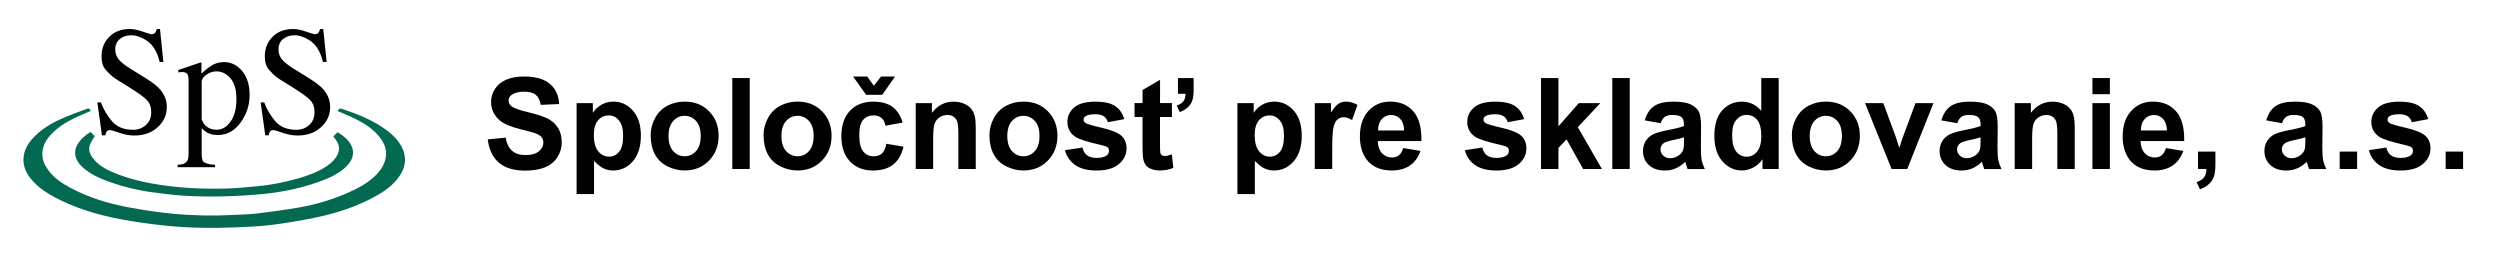
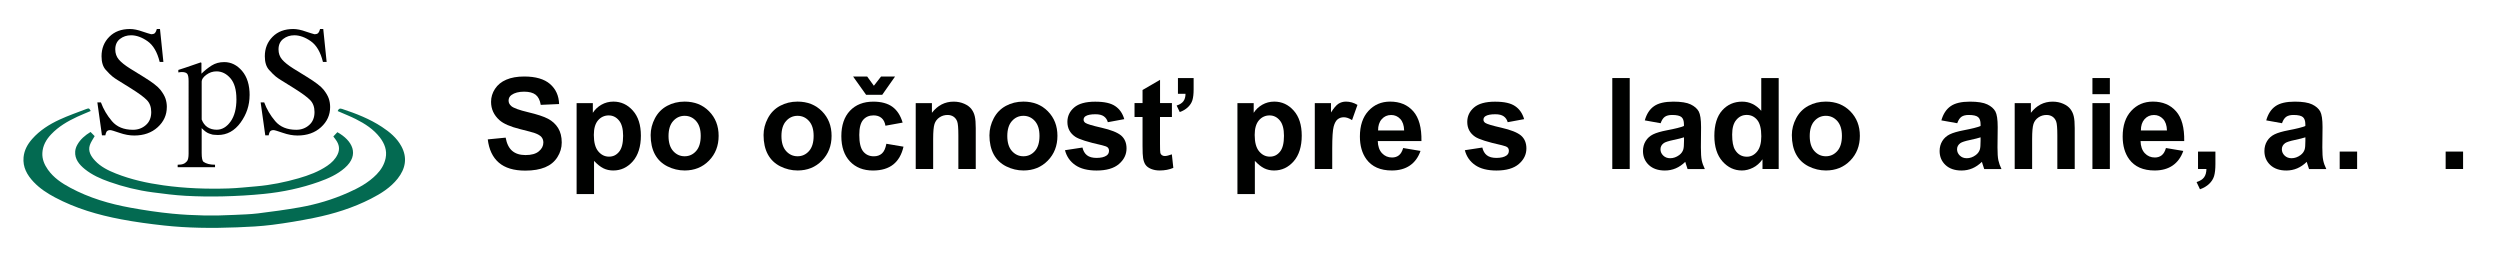
<svg xmlns="http://www.w3.org/2000/svg" id="Layer_1" viewBox="0 0 730 75">
  <g>
    <g>
      <path d="M26.48,32.41c-1.31,.56-2.64,1.09-3.94,1.69-2.8,1.31-5.45,2.85-7.6,5.12-1.45,1.53-2.46,3.29-2.57,5.43-.1,1.82,.59,3.43,1.62,4.89,1.68,2.37,4.02,3.94,6.53,5.28,5.53,2.97,11.47,4.72,17.6,5.83,4.07,.74,8.17,1.36,12.28,1.75,5.99,.57,12.01,.67,18.03,.35,2.3-.12,4.6-.16,6.88-.44,4.08-.5,8.16-1.06,12.21-1.77,4.87-.86,9.6-2.27,14.12-4.28,3.05-1.35,5.98-2.92,8.34-5.35,1.29-1.33,2.24-2.87,2.62-4.71,.47-2.29-.3-4.27-1.66-6.05-1.86-2.42-4.37-4.03-7.05-5.38-1.5-.76-3.07-1.37-4.61-2.05-.22-.1-.45-.19-.68-.29,.25-.64,.6-.86,1.28-.63,4.07,1.35,8.05,2.89,11.65,5.26,2.27,1.49,4.33,3.2,5.66,5.63,1.84,3.37,1.21,6.58-1.07,9.46-2.08,2.63-4.87,4.37-7.8,5.87-5.26,2.69-10.86,4.43-16.62,5.6-4.05,.82-8.14,1.51-12.23,2.03-3.38,.43-6.8,.6-10.22,.73-3.64,.14-7.29,.21-10.94,.12-3.48-.08-6.97-.28-10.43-.66-4.2-.46-8.4-1.02-12.55-1.81-6.7-1.27-13.22-3.17-19.28-6.39-2.28-1.21-4.44-2.62-6.23-4.51-1.91-2.02-3.21-4.32-2.94-7.22,.2-2.07,1.16-3.8,2.52-5.34,2.22-2.51,4.99-4.26,7.98-5.64,2.53-1.17,5.18-2.09,7.79-3.09,.8-.31,.91-.23,1.32,.57" fill="#036a51" fill-rule="evenodd" />
      <path d="M26.46,38.55c.44,.45,.84,.86,1.18,1.2-.5,.9-1.1,1.71-1.4,2.6-.6,1.77,.29,3.26,1.51,4.57,1.63,1.76,3.83,2.86,6.11,3.76,4.42,1.75,9.07,2.78,13.84,3.44,6.3,.88,12.63,1.11,18.98,.91,2.74-.09,5.48-.4,8.22-.63,4.19-.36,8.28-1.19,12.28-2.34,2.99-.86,5.88-1.94,8.39-3.66,1.29-.88,2.35-1.93,3-3.3,.73-1.53,.47-2.92-.51-4.27-.22-.31-.45-.61-.73-.98,.38-.4,.78-.83,1.18-1.25,4.32,2.39,6.63,6.55,2.14,10.46-2.15,1.88-4.79,3.06-7.55,4.04-5.16,1.83-10.52,2.97-16.02,3.52-3.94,.4-7.92,.62-11.89,.72-3.66,.09-7.34,.04-11-.16-3.22-.18-6.43-.6-9.62-1.02-4.34-.57-8.54-1.61-12.62-3.05-2.6-.91-5.07-2.02-7.17-3.71-1.7-1.37-2.97-2.97-2.83-5.13,.04-.68,.28-1.4,.63-2.01,.86-1.54,2.2-2.72,3.85-3.72" fill="#036a51" fill-rule="evenodd" />
    </g>
    <g>
      <path d="M48.71,31.26c0,2.31-.89,4.27-2.67,5.89s-4.06,2.42-6.86,2.42c-1.35,0-2.79-.26-4.31-.79-1.52-.53-2.41-.79-2.68-.79-.5,0-.86,.15-1.08,.46-.15,.26-.26,.62-.35,1.06h-.99l-1.34-9.61h1.04c.72,1.97,1.79,3.8,3.22,5.48,1.43,1.68,3.48,2.52,6.15,2.52,1.44,0,2.69-.45,3.74-1.37,1.05-.91,1.58-2.18,1.58-3.81,0-1.47-.43-2.64-1.28-3.5-.41-.43-1.01-.93-1.8-1.51-.79-.58-1.75-1.22-2.88-1.93l-3.86-2.4c-.53-.32-1.03-.67-1.5-1.04-.47-.37-1.12-1.01-1.95-1.93-.83-.92-1.24-2.25-1.24-3.98,0-2.28,.76-4.18,2.27-5.69,1.51-1.52,3.52-2.27,6.02-2.27,1.07,0,2.31,.25,3.7,.75,1.19,.4,2.02,.65,2.49,.77,.54,0,.92-.12,1.14-.37,.21-.25,.39-.63,.52-1.15h.93l.99,9.61h-1.08c-.71-2.87-1.88-4.88-3.53-6.04-1.65-1.16-3.26-1.74-4.83-1.74-1.25,0-2.33,.36-3.24,1.07-.91,.71-1.37,1.73-1.37,3.05,0,1.15,.34,2.13,1.02,2.94s1.79,1.7,3.32,2.66l3.97,2.45c2.48,1.53,4.1,2.77,4.85,3.73,.75,.96,1.25,1.82,1.51,2.6,.26,.78,.39,1.6,.39,2.47" fill-rule="evenodd" />
      <path d="M72.88,27.82c0,2.9-.88,5.55-2.63,7.97-1.76,2.42-3.96,3.63-6.62,3.63l-1.17-.07c-.15-.02-.27-.03-.36-.04-.1-.02-.22-.05-.39-.11l-.68-.22c-.63-.22-1.34-.74-2.14-1.57v7.25c0,1.46,.18,2.33,.55,2.6,.37,.27,.83,.47,1.4,.62,.57,.15,1.22,.22,1.95,.22v.73h-10.91v-.73c.72,0,1.27-.08,1.65-.24,.38-.13,.74-.4,1.08-.79,.31-.4,.46-1.13,.46-2.21V23.67c0-1.1-.14-1.82-.42-2.14-.28-.32-.79-.49-1.52-.49l-.46,.02-.6,.09v-.73l2.1-.68,4.43-1.52,.22,.13v3.17c.91-.91,1.9-1.7,2.97-2.38,1.07-.68,2.29-1.01,3.67-1.01,2.03,0,3.77,.87,5.24,2.6,1.46,1.73,2.19,4.09,2.19,7.08m-3.86,1.1c0-2.69-.58-4.71-1.74-6.05s-2.52-2.02-4.08-2.02c-1.09,0-2.08,.34-2.98,1.01-.9,.68-1.34,1.33-1.34,1.96v11.09c.38,1,.95,1.75,1.7,2.24,.75,.49,1.65,.74,2.69,.74,1.56,0,2.91-.8,4.05-2.39,1.14-1.59,1.71-3.79,1.71-6.58Z" fill-rule="evenodd" />
      <path d="M96.4,31.26c0,2.31-.89,4.27-2.67,5.89s-4.06,2.42-6.86,2.42c-1.35,0-2.79-.26-4.31-.79-1.52-.53-2.41-.79-2.68-.79-.5,0-.86,.15-1.08,.46-.15,.26-.26,.62-.35,1.06h-.99l-1.35-9.61h1.04c.72,1.97,1.79,3.8,3.22,5.48,1.43,1.68,3.48,2.52,6.15,2.52,1.44,0,2.69-.45,3.74-1.37,1.05-.91,1.58-2.18,1.58-3.81,0-1.47-.43-2.64-1.28-3.5-.41-.43-1.01-.93-1.8-1.51-.79-.58-1.75-1.22-2.88-1.93l-3.86-2.4c-.53-.32-1.03-.67-1.5-1.04-.47-.37-1.12-1.01-1.95-1.93-.83-.92-1.24-2.25-1.24-3.98,0-2.28,.76-4.18,2.27-5.69,1.51-1.52,3.52-2.27,6.02-2.27,1.07,0,2.31,.25,3.7,.75,1.19,.4,2.02,.65,2.49,.77,.54,0,.92-.12,1.13-.37,.21-.25,.39-.63,.52-1.15h.93l.99,9.61h-1.08c-.71-2.87-1.88-4.88-3.53-6.04-1.65-1.16-3.26-1.74-4.83-1.74-1.25,0-2.33,.36-3.24,1.07-.91,.71-1.37,1.73-1.37,3.05,0,1.15,.34,2.13,1.03,2.94s1.79,1.7,3.32,2.66l3.97,2.45c2.48,1.53,4.1,2.77,4.85,3.73,.75,.96,1.25,1.82,1.51,2.6,.26,.78,.39,1.6,.39,2.47" fill-rule="evenodd" />
    </g>
  </g>
  <g>
    <path d="M142.43,40.7l5.22-.51c.32,1.75,.95,3.04,1.91,3.86,.96,.82,2.25,1.23,3.89,1.23,1.73,0,3.03-.36,3.9-1.1,.88-.73,1.31-1.58,1.31-2.56,0-.63-.18-1.16-.55-1.6-.37-.44-1.01-.82-1.93-1.15-.63-.22-2.06-.61-4.29-1.16-2.87-.71-4.89-1.59-6.05-2.63-1.63-1.46-2.45-3.24-2.45-5.34,0-1.35,.38-2.62,1.15-3.79,.77-1.18,1.87-2.08,3.31-2.69,1.44-.62,3.19-.92,5.23-.92,3.33,0,5.84,.73,7.53,2.19,1.68,1.46,2.57,3.41,2.65,5.85l-5.36,.24c-.23-1.37-.72-2.35-1.48-2.95-.76-.6-1.89-.9-3.4-.9s-2.78,.32-3.66,.96c-.57,.41-.85,.96-.85,1.65,0,.63,.27,1.16,.8,1.61,.68,.57,2.32,1.16,4.93,1.78,2.61,.62,4.54,1.25,5.79,1.91,1.25,.66,2.23,1.56,2.94,2.7,.7,1.14,1.06,2.55,1.06,4.23,0,1.52-.42,2.95-1.27,4.28-.84,1.33-2.04,2.32-3.59,2.96s-3.47,.97-5.78,.97c-3.36,0-5.94-.78-7.73-2.33-1.8-1.55-2.87-3.81-3.23-6.78" fill="#000100" fill-rule="evenodd" />
    <path d="M168.36,30.11h4.75v2.83c.62-.97,1.45-1.75,2.5-2.36,1.05-.6,2.22-.91,3.5-.91,2.23,0,4.13,.87,5.69,2.63,1.56,1.75,2.34,4.19,2.34,7.32s-.79,5.71-2.36,7.49c-1.57,1.78-3.47,2.67-5.7,2.67-1.06,0-2.03-.21-2.89-.64-.86-.42-1.77-1.15-2.73-2.17v9.69h-5.09V30.11Zm5.04,9.29c0,2.16,.43,3.76,1.29,4.79,.86,1.03,1.9,1.55,3.13,1.55s2.17-.47,2.95-1.42c.79-.95,1.18-2.5,1.18-4.66,0-2.02-.4-3.52-1.21-4.49-.81-.98-1.81-1.47-3.01-1.47s-2.28,.48-3.1,1.44c-.82,.96-1.23,2.38-1.23,4.27Z" fill="#000100" fill-rule="evenodd" />
    <path d="M189.99,39.45c0-1.69,.42-3.33,1.25-4.91,.83-1.58,2.01-2.79,3.54-3.62,1.53-.83,3.23-1.25,5.12-1.25,2.91,0,5.3,.94,7.15,2.83,1.86,1.89,2.79,4.28,2.79,7.17s-.94,5.32-2.82,7.24c-1.88,1.92-4.24,2.87-7.09,2.87-1.76,0-3.44-.4-5.04-1.2-1.6-.8-2.82-1.97-3.65-3.5-.83-1.54-1.25-3.42-1.25-5.63m5.22,.27c0,1.91,.45,3.37,1.36,4.39,.91,1.01,2.02,1.52,3.35,1.52s2.44-.51,3.34-1.52c.9-1.01,1.35-2.49,1.35-4.42s-.45-3.33-1.35-4.35c-.9-1.01-2.01-1.52-3.34-1.52s-2.44,.51-3.35,1.52c-.91,1.01-1.36,2.48-1.36,4.38Z" fill="#000100" fill-rule="evenodd" />
-     <rect x="213.83" y="22.79" width="5.09" height="26.56" fill="#000100" />
    <path d="M222.96,39.45c0-1.69,.41-3.33,1.25-4.91,.83-1.58,2.01-2.79,3.54-3.62,1.53-.83,3.24-1.25,5.12-1.25,2.91,0,5.3,.94,7.16,2.83,1.86,1.89,2.79,4.28,2.79,7.17s-.94,5.32-2.82,7.24c-1.88,1.92-4.24,2.87-7.09,2.87-1.76,0-3.45-.4-5.05-1.2-1.6-.8-2.82-1.97-3.65-3.5-.83-1.54-1.25-3.42-1.25-5.63m5.22,.27c0,1.91,.45,3.37,1.36,4.39,.91,1.01,2.02,1.52,3.35,1.52s2.44-.51,3.34-1.52c.9-1.01,1.35-2.49,1.35-4.42s-.45-3.33-1.35-4.35c-.9-1.01-2.01-1.52-3.34-1.52s-2.45,.51-3.35,1.52c-.91,1.01-1.36,2.48-1.36,4.38Z" fill="#000100" fill-rule="evenodd" />
    <path d="M263.57,35.8l-5.02,.91c-.17-1-.55-1.76-1.15-2.26-.6-.51-1.38-.76-2.33-.76-1.27,0-2.28,.44-3.03,1.31-.75,.87-1.13,2.34-1.13,4.39,0,2.28,.38,3.9,1.15,4.84,.77,.94,1.8,1.41,3.09,1.41,.97,0,1.76-.27,2.37-.82,.62-.55,1.05-1.5,1.3-2.84l5,.85c-.52,2.29-1.52,4.03-2.99,5.2-1.47,1.17-3.45,1.76-5.92,1.76-2.81,0-5.06-.89-6.73-2.66-1.67-1.78-2.51-4.23-2.51-7.37s.84-5.65,2.52-7.42c1.68-1.77,3.95-2.66,6.81-2.66,2.34,0,4.21,.51,5.59,1.51,1.38,1.01,2.37,2.55,2.98,4.61m-14.47-13.46h4.11l1.96,2.7,2.1-2.7h4.09l-3.75,5.34h-4.71l-3.8-5.34Z" fill="#000100" fill-rule="evenodd" />
    <path d="M284.93,49.35h-5.09v-9.82c0-2.08-.11-3.42-.33-4.03-.22-.61-.57-1.08-1.06-1.42-.49-.34-1.08-.51-1.77-.51-.88,0-1.67,.24-2.37,.72s-1.18,1.12-1.44,1.92c-.26,.8-.39,2.27-.39,4.42v8.71h-5.09V30.11h4.73v2.83c1.68-2.17,3.79-3.26,6.34-3.26,1.12,0,2.15,.2,3.08,.61,.93,.4,1.63,.92,2.11,1.55,.48,.63,.81,1.34,.99,2.14,.19,.8,.28,1.94,.28,3.42v11.96Z" fill="#000100" fill-rule="evenodd" />
    <path d="M288.92,39.45c0-1.69,.42-3.33,1.25-4.91,.83-1.58,2.01-2.79,3.54-3.62,1.53-.83,3.23-1.25,5.12-1.25,2.91,0,5.3,.94,7.15,2.83,1.86,1.89,2.79,4.28,2.79,7.17s-.94,5.32-2.82,7.24c-1.88,1.92-4.24,2.87-7.09,2.87-1.76,0-3.45-.4-5.05-1.2-1.6-.8-2.82-1.97-3.65-3.5-.83-1.54-1.25-3.42-1.25-5.63m5.22,.27c0,1.91,.45,3.37,1.36,4.39,.91,1.01,2.02,1.52,3.35,1.52s2.44-.51,3.34-1.52c.9-1.01,1.35-2.49,1.35-4.42s-.45-3.33-1.35-4.35c-.9-1.01-2.01-1.52-3.34-1.52s-2.45,.51-3.35,1.52c-.91,1.01-1.36,2.48-1.36,4.38Z" fill="#000100" fill-rule="evenodd" />
    <path d="M310.97,43.86l5.11-.78c.22,.99,.66,1.74,1.32,2.26,.66,.51,1.59,.77,2.79,.77,1.31,0,2.3-.24,2.97-.72,.45-.34,.67-.79,.67-1.36,0-.39-.12-.71-.36-.96-.25-.24-.82-.47-1.7-.67-4.11-.91-6.71-1.73-7.81-2.48-1.52-1.04-2.28-2.48-2.28-4.33,0-1.67,.66-3.07,1.97-4.2,1.32-1.13,3.36-1.7,6.12-1.7s4.59,.43,5.87,1.29c1.28,.86,2.16,2.12,2.65,3.81l-4.8,.89c-.21-.75-.6-1.32-1.17-1.72-.57-.4-1.39-.6-2.45-.6-1.34,0-2.3,.19-2.88,.56-.39,.26-.58,.61-.58,1.03,0,.36,.17,.67,.51,.92,.46,.34,2.04,.81,4.76,1.43,2.71,.62,4.6,1.37,5.68,2.26,1.06,.91,1.59,2.17,1.59,3.78,0,1.77-.74,3.28-2.21,4.55-1.48,1.27-3.65,1.9-6.54,1.9-2.62,0-4.7-.53-6.22-1.59-1.53-1.06-2.53-2.51-3-4.33" fill="#000100" fill-rule="evenodd" />
    <path d="M342.2,30.11v4.06h-3.48v7.75c0,1.57,.03,2.49,.1,2.75,.07,.26,.22,.47,.45,.64,.24,.17,.52,.25,.86,.25,.47,0,1.15-.16,2.05-.49l.43,3.95c-1.18,.51-2.52,.76-4.02,.76-.92,0-1.74-.16-2.48-.46-.74-.31-1.28-.71-1.62-1.2-.34-.49-.58-1.15-.71-1.98-.11-.59-.16-1.79-.16-3.59v-8.39h-2.34v-4.06h2.34v-3.82l5.11-2.97v6.79h3.48Zm1.76-7.32h4.58v3.28c0,1.35-.12,2.41-.36,3.19-.24,.77-.69,1.46-1.34,2.07-.65,.6-1.43,1.07-2.35,1.39l-.91-1.9c.92-.3,1.58-.72,1.98-1.27s.61-1.27,.61-2.17h-2.21v-4.58Z" fill="#000100" fill-rule="evenodd" />
    <path d="M361.33,30.11h4.75v2.83c.62-.97,1.45-1.75,2.5-2.36,1.05-.6,2.22-.91,3.5-.91,2.23,0,4.13,.87,5.69,2.63,1.56,1.75,2.34,4.19,2.34,7.32s-.79,5.71-2.36,7.49c-1.57,1.78-3.47,2.67-5.71,2.67-1.06,0-2.02-.21-2.89-.64-.86-.42-1.77-1.15-2.73-2.17v9.69h-5.09V30.11Zm5.04,9.29c0,2.16,.43,3.76,1.29,4.79,.86,1.03,1.9,1.55,3.13,1.55s2.17-.47,2.95-1.42c.79-.95,1.18-2.5,1.18-4.66,0-2.02-.4-3.52-1.21-4.49-.81-.98-1.81-1.47-3.01-1.47s-2.28,.48-3.1,1.44c-.82,.96-1.23,2.38-1.23,4.27Z" fill="#000100" fill-rule="evenodd" />
    <path d="M389.01,49.35h-5.09V30.11h4.73v2.74c.81-1.29,1.54-2.14,2.18-2.56,.65-.41,1.38-.62,2.2-.62,1.16,0,2.28,.32,3.35,.96l-1.58,4.44c-.86-.55-1.65-.83-2.39-.83s-1.31,.2-1.81,.59c-.5,.39-.89,1.1-1.17,2.13-.28,1.03-.42,3.18-.42,6.45v5.94Z" fill="#000100" fill-rule="evenodd" />
    <path d="M409.72,43.22l5.07,.85c-.65,1.86-1.68,3.28-3.09,4.25s-3.17,1.46-5.28,1.46c-3.34,0-5.82-1.09-7.43-3.28-1.27-1.75-1.9-3.96-1.9-6.63,0-3.19,.83-5.68,2.5-7.49,1.67-1.81,3.77-2.71,6.32-2.71,2.86,0,5.12,.94,6.78,2.84,1.65,1.89,2.44,4.78,2.37,8.69h-12.75c.04,1.51,.45,2.69,1.23,3.53,.79,.84,1.76,1.26,2.94,1.26,.8,0,1.47-.22,2.01-.65,.54-.43,.95-1.13,1.23-2.1m.29-5.15c-.04-1.47-.42-2.59-1.14-3.36-.72-.77-1.61-1.15-2.65-1.15-1.11,0-2.03,.4-2.75,1.22-.73,.81-1.08,1.91-1.07,3.3h7.61Z" fill="#000100" fill-rule="evenodd" />
    <path d="M427.73,43.86l5.11-.78c.22,.99,.66,1.74,1.32,2.26,.66,.51,1.59,.77,2.79,.77,1.31,0,2.3-.24,2.97-.72,.45-.34,.67-.79,.67-1.36,0-.39-.12-.71-.36-.96-.25-.24-.82-.47-1.7-.67-4.11-.91-6.71-1.73-7.81-2.48-1.52-1.04-2.28-2.48-2.28-4.33,0-1.67,.66-3.07,1.97-4.2,1.32-1.13,3.36-1.7,6.12-1.7s4.59,.43,5.87,1.29c1.28,.86,2.16,2.12,2.65,3.81l-4.8,.89c-.21-.75-.6-1.32-1.17-1.72-.57-.4-1.39-.6-2.45-.6-1.34,0-2.3,.19-2.88,.56-.39,.26-.58,.61-.58,1.03,0,.36,.17,.67,.51,.92,.46,.34,2.04,.81,4.76,1.43,2.71,.62,4.6,1.37,5.68,2.26,1.06,.91,1.59,2.17,1.59,3.78,0,1.77-.74,3.28-2.21,4.55-1.48,1.27-3.65,1.9-6.54,1.9-2.62,0-4.7-.53-6.22-1.59-1.53-1.06-2.53-2.51-3-4.33" fill="#000100" fill-rule="evenodd" />
-     <polygon points="449.97 49.35 449.97 22.79 455.06 22.79 455.06 36.88 461.02 30.11 467.29 30.11 460.72 37.14 467.76 49.35 462.28 49.35 457.44 40.7 455.06 43.19 455.06 49.35 449.97 49.35" fill="#000100" fill-rule="evenodd" />
    <rect x="470.79" y="22.79" width="5.09" height="26.56" fill="#000100" />
    <path d="M484.9,35.98l-4.62-.83c.52-1.86,1.41-3.24,2.68-4.13,1.27-.9,3.15-1.34,5.65-1.34,2.27,0,3.96,.27,5.07,.81,1.11,.54,1.89,1.22,2.35,2.05,.45,.83,.68,2.35,.68,4.56l-.05,5.94c0,1.69,.08,2.94,.24,3.74s.47,1.66,.91,2.58h-5.04c-.13-.34-.3-.84-.49-1.5-.08-.3-.14-.5-.18-.6-.87,.84-1.8,1.48-2.79,1.9-.99,.42-2.05,.63-3.17,.63-1.98,0-3.54-.54-4.68-1.61-1.14-1.08-1.71-2.43-1.71-4.08,0-1.09,.26-2.06,.78-2.91,.52-.85,1.25-1.5,2.18-1.96,.94-.46,2.28-.85,4.05-1.19,2.38-.45,4.03-.86,4.95-1.25v-.51c0-.98-.24-1.68-.72-2.09-.48-.41-1.39-.62-2.73-.62-.91,0-1.61,.18-2.12,.53-.51,.36-.92,.98-1.23,1.87m6.81,4.13c-.65,.22-1.68,.48-3.1,.78-1.41,.3-2.34,.6-2.77,.89-.66,.47-.99,1.07-.99,1.8s.26,1.33,.8,1.85c.53,.52,1.21,.78,2.03,.78,.92,0,1.79-.3,2.63-.91,.62-.46,1.02-1.02,1.21-1.68,.13-.43,.2-1.26,.2-2.48v-1.01Z" fill="#000100" fill-rule="evenodd" />
    <path d="M519.38,49.35h-4.73v-2.83c-.79,1.1-1.71,1.92-2.78,2.45-1.07,.54-2.15,.81-3.24,.81-2.21,0-4.1-.89-5.68-2.67-1.57-1.78-2.36-4.27-2.36-7.45s.77-5.74,2.3-7.43c1.53-1.7,3.47-2.55,5.82-2.55,2.15,0,4.01,.89,5.58,2.68v-9.57h5.09v26.56Zm-13.59-10.04c0,2.05,.28,3.54,.85,4.46,.82,1.33,1.97,1.99,3.44,1.99,1.17,0,2.17-.5,2.99-1.5,.82-.99,1.23-2.49,1.23-4.47,0-2.21-.4-3.8-1.2-4.77-.8-.97-1.82-1.46-3.06-1.46s-2.22,.48-3.03,1.44c-.82,.96-1.22,2.39-1.22,4.3Z" fill="#000100" fill-rule="evenodd" />
    <path d="M523.22,39.45c0-1.69,.41-3.33,1.25-4.91,.83-1.58,2.01-2.79,3.54-3.62,1.53-.83,3.24-1.25,5.12-1.25,2.91,0,5.3,.94,7.16,2.83,1.86,1.89,2.79,4.28,2.79,7.17s-.94,5.32-2.82,7.24c-1.88,1.92-4.24,2.87-7.09,2.87-1.76,0-3.45-.4-5.05-1.2-1.6-.8-2.82-1.97-3.65-3.5-.83-1.54-1.25-3.42-1.25-5.63m5.22,.27c0,1.91,.45,3.37,1.36,4.39,.91,1.01,2.02,1.52,3.35,1.52s2.44-.51,3.34-1.52c.9-1.01,1.35-2.49,1.35-4.42s-.45-3.33-1.35-4.35c-.9-1.01-2.01-1.52-3.34-1.52s-2.45,.51-3.35,1.52c-.91,1.01-1.36,2.48-1.36,4.38Z" fill="#000100" fill-rule="evenodd" />
-     <path d="M552.35,49.35l-7.76-19.24h5.34l3.62,9.82,1.05,3.28c.28-.83,.45-1.38,.52-1.65,.17-.54,.35-1.09,.55-1.63l3.66-9.82h5.24l-7.65,19.24h-4.58Z" fill="#000100" fill-rule="evenodd" />
    <path d="M571.5,35.98l-4.62-.83c.52-1.86,1.42-3.24,2.69-4.13,1.27-.9,3.15-1.34,5.65-1.34,2.27,0,3.96,.27,5.08,.81,1.11,.54,1.89,1.22,2.35,2.05,.45,.83,.68,2.35,.68,4.56l-.06,5.94c0,1.69,.08,2.94,.25,3.74s.47,1.66,.91,2.58h-5.04c-.13-.34-.29-.84-.49-1.5-.08-.3-.14-.5-.18-.6-.87,.84-1.8,1.48-2.79,1.9-.99,.42-2.05,.63-3.17,.63-1.98,0-3.54-.54-4.68-1.61-1.14-1.08-1.71-2.43-1.71-4.08,0-1.09,.26-2.06,.78-2.91,.52-.85,1.25-1.5,2.18-1.96,.94-.46,2.29-.85,4.05-1.19,2.38-.45,4.03-.86,4.95-1.25v-.51c0-.98-.24-1.68-.73-2.09-.48-.41-1.4-.62-2.73-.62-.91,0-1.62,.18-2.12,.53-.51,.36-.92,.98-1.23,1.87m6.81,4.13c-.65,.22-1.69,.48-3.1,.78-1.41,.3-2.33,.6-2.77,.89-.66,.47-1,1.07-1,1.8s.27,1.33,.8,1.85c.53,.52,1.21,.78,2.03,.78,.92,0,1.8-.3,2.62-.91,.62-.46,1.02-1.02,1.22-1.68,.13-.43,.2-1.26,.2-2.48v-1.01Z" fill="#000100" fill-rule="evenodd" />
    <path d="M605.83,49.35h-5.09v-9.82c0-2.08-.11-3.42-.33-4.03-.22-.61-.57-1.08-1.06-1.42-.49-.34-1.08-.51-1.77-.51-.88,0-1.67,.24-2.37,.72-.7,.48-1.18,1.12-1.44,1.92-.26,.8-.39,2.27-.39,4.42v8.71h-5.09V30.11h4.73v2.83c1.68-2.17,3.79-3.26,6.34-3.26,1.12,0,2.15,.2,3.08,.61,.93,.4,1.63,.92,2.11,1.55,.48,.63,.81,1.34,.99,2.14,.19,.8,.28,1.94,.28,3.42v11.96Z" fill="#000100" fill-rule="evenodd" />
    <path d="M610.99,22.79h5.09v4.71h-5.09v-4.71Zm0,7.32h5.09v19.24h-5.09V30.11Z" fill="#000100" fill-rule="evenodd" />
    <path d="M632.44,43.22l5.08,.85c-.65,1.86-1.69,3.28-3.09,4.25-1.41,.97-3.16,1.46-5.28,1.46-3.34,0-5.82-1.09-7.43-3.28-1.27-1.75-1.9-3.96-1.9-6.63,0-3.19,.83-5.68,2.5-7.49,1.67-1.81,3.77-2.71,6.32-2.71,2.86,0,5.12,.94,6.78,2.84,1.66,1.89,2.44,4.78,2.37,8.69h-12.75c.04,1.51,.45,2.69,1.23,3.53,.79,.84,1.77,1.26,2.94,1.26,.8,0,1.47-.22,2.01-.65,.55-.43,.95-1.13,1.23-2.1m.3-5.15c-.04-1.47-.42-2.59-1.14-3.36-.73-.77-1.61-1.15-2.64-1.15-1.11,0-2.03,.4-2.76,1.22-.72,.81-1.08,1.91-1.07,3.3h7.61Z" fill="#000100" fill-rule="evenodd" />
    <path d="M641.81,44.26h5.09v3.64c0,1.47-.13,2.64-.38,3.49s-.73,1.62-1.44,2.29c-.71,.68-1.61,1.21-2.69,1.59l-.99-2.1c1.02-.34,1.76-.8,2.19-1.39,.44-.59,.66-1.4,.69-2.43h-2.46v-5.09Z" fill="#000100" fill-rule="evenodd" />
    <path d="M666.36,35.98l-4.62-.83c.52-1.86,1.41-3.24,2.68-4.13,1.27-.9,3.15-1.34,5.65-1.34,2.27,0,3.96,.27,5.08,.81,1.11,.54,1.89,1.22,2.35,2.05,.45,.83,.68,2.35,.68,4.56l-.06,5.94c0,1.69,.08,2.94,.25,3.74,.16,.8,.46,1.66,.91,2.58h-5.04c-.13-.34-.3-.84-.49-1.5-.08-.3-.14-.5-.18-.6-.87,.84-1.8,1.48-2.79,1.9-.99,.42-2.05,.63-3.17,.63-1.98,0-3.54-.54-4.69-1.61-1.14-1.08-1.71-2.43-1.71-4.08,0-1.09,.26-2.06,.78-2.91,.52-.85,1.25-1.5,2.18-1.96,.94-.46,2.28-.85,4.05-1.19,2.38-.45,4.02-.86,4.94-1.25v-.51c0-.98-.24-1.68-.72-2.09-.48-.41-1.4-.62-2.74-.62-.91,0-1.61,.18-2.12,.53-.51,.36-.92,.98-1.23,1.87m6.81,4.13c-.65,.22-1.69,.48-3.1,.78-1.41,.3-2.33,.6-2.77,.89-.66,.47-.99,1.07-.99,1.8s.27,1.33,.8,1.85c.53,.52,1.21,.78,2.02,.78,.92,0,1.8-.3,2.63-.91,.62-.46,1.02-1.02,1.22-1.68,.13-.43,.2-1.26,.2-2.48v-1.01Z" fill="#000100" fill-rule="evenodd" />
    <rect x="683.19" y="44.26" width="5.09" height="5.09" fill="#000100" />
-     <path d="M691.7,43.86l5.11-.78c.22,.99,.66,1.74,1.33,2.26,.66,.51,1.59,.77,2.79,.77,1.32,0,2.31-.24,2.98-.72,.45-.34,.67-.79,.67-1.36,0-.39-.12-.71-.36-.96-.25-.24-.82-.47-1.7-.67-4.11-.91-6.71-1.73-7.81-2.48-1.52-1.04-2.28-2.48-2.28-4.33,0-1.67,.66-3.07,1.98-4.2,1.32-1.13,3.36-1.7,6.12-1.7s4.59,.43,5.87,1.29c1.28,.86,2.16,2.12,2.64,3.81l-4.8,.89c-.21-.75-.59-1.32-1.17-1.72-.57-.4-1.39-.6-2.45-.6-1.34,0-2.3,.19-2.88,.56-.39,.26-.57,.61-.57,1.03,0,.36,.16,.67,.5,.92,.46,.34,2.04,.81,4.76,1.43,2.71,.62,4.6,1.37,5.68,2.26,1.06,.91,1.59,2.17,1.59,3.78,0,1.77-.74,3.28-2.21,4.55-1.48,1.27-3.65,1.9-6.55,1.9-2.62,0-4.69-.53-6.22-1.59-1.53-1.06-2.53-2.51-3-4.33" fill="#000100" fill-rule="evenodd" />
    <rect x="714.13" y="44.26" width="5.09" height="5.09" fill="#000100" />
  </g>
</svg>